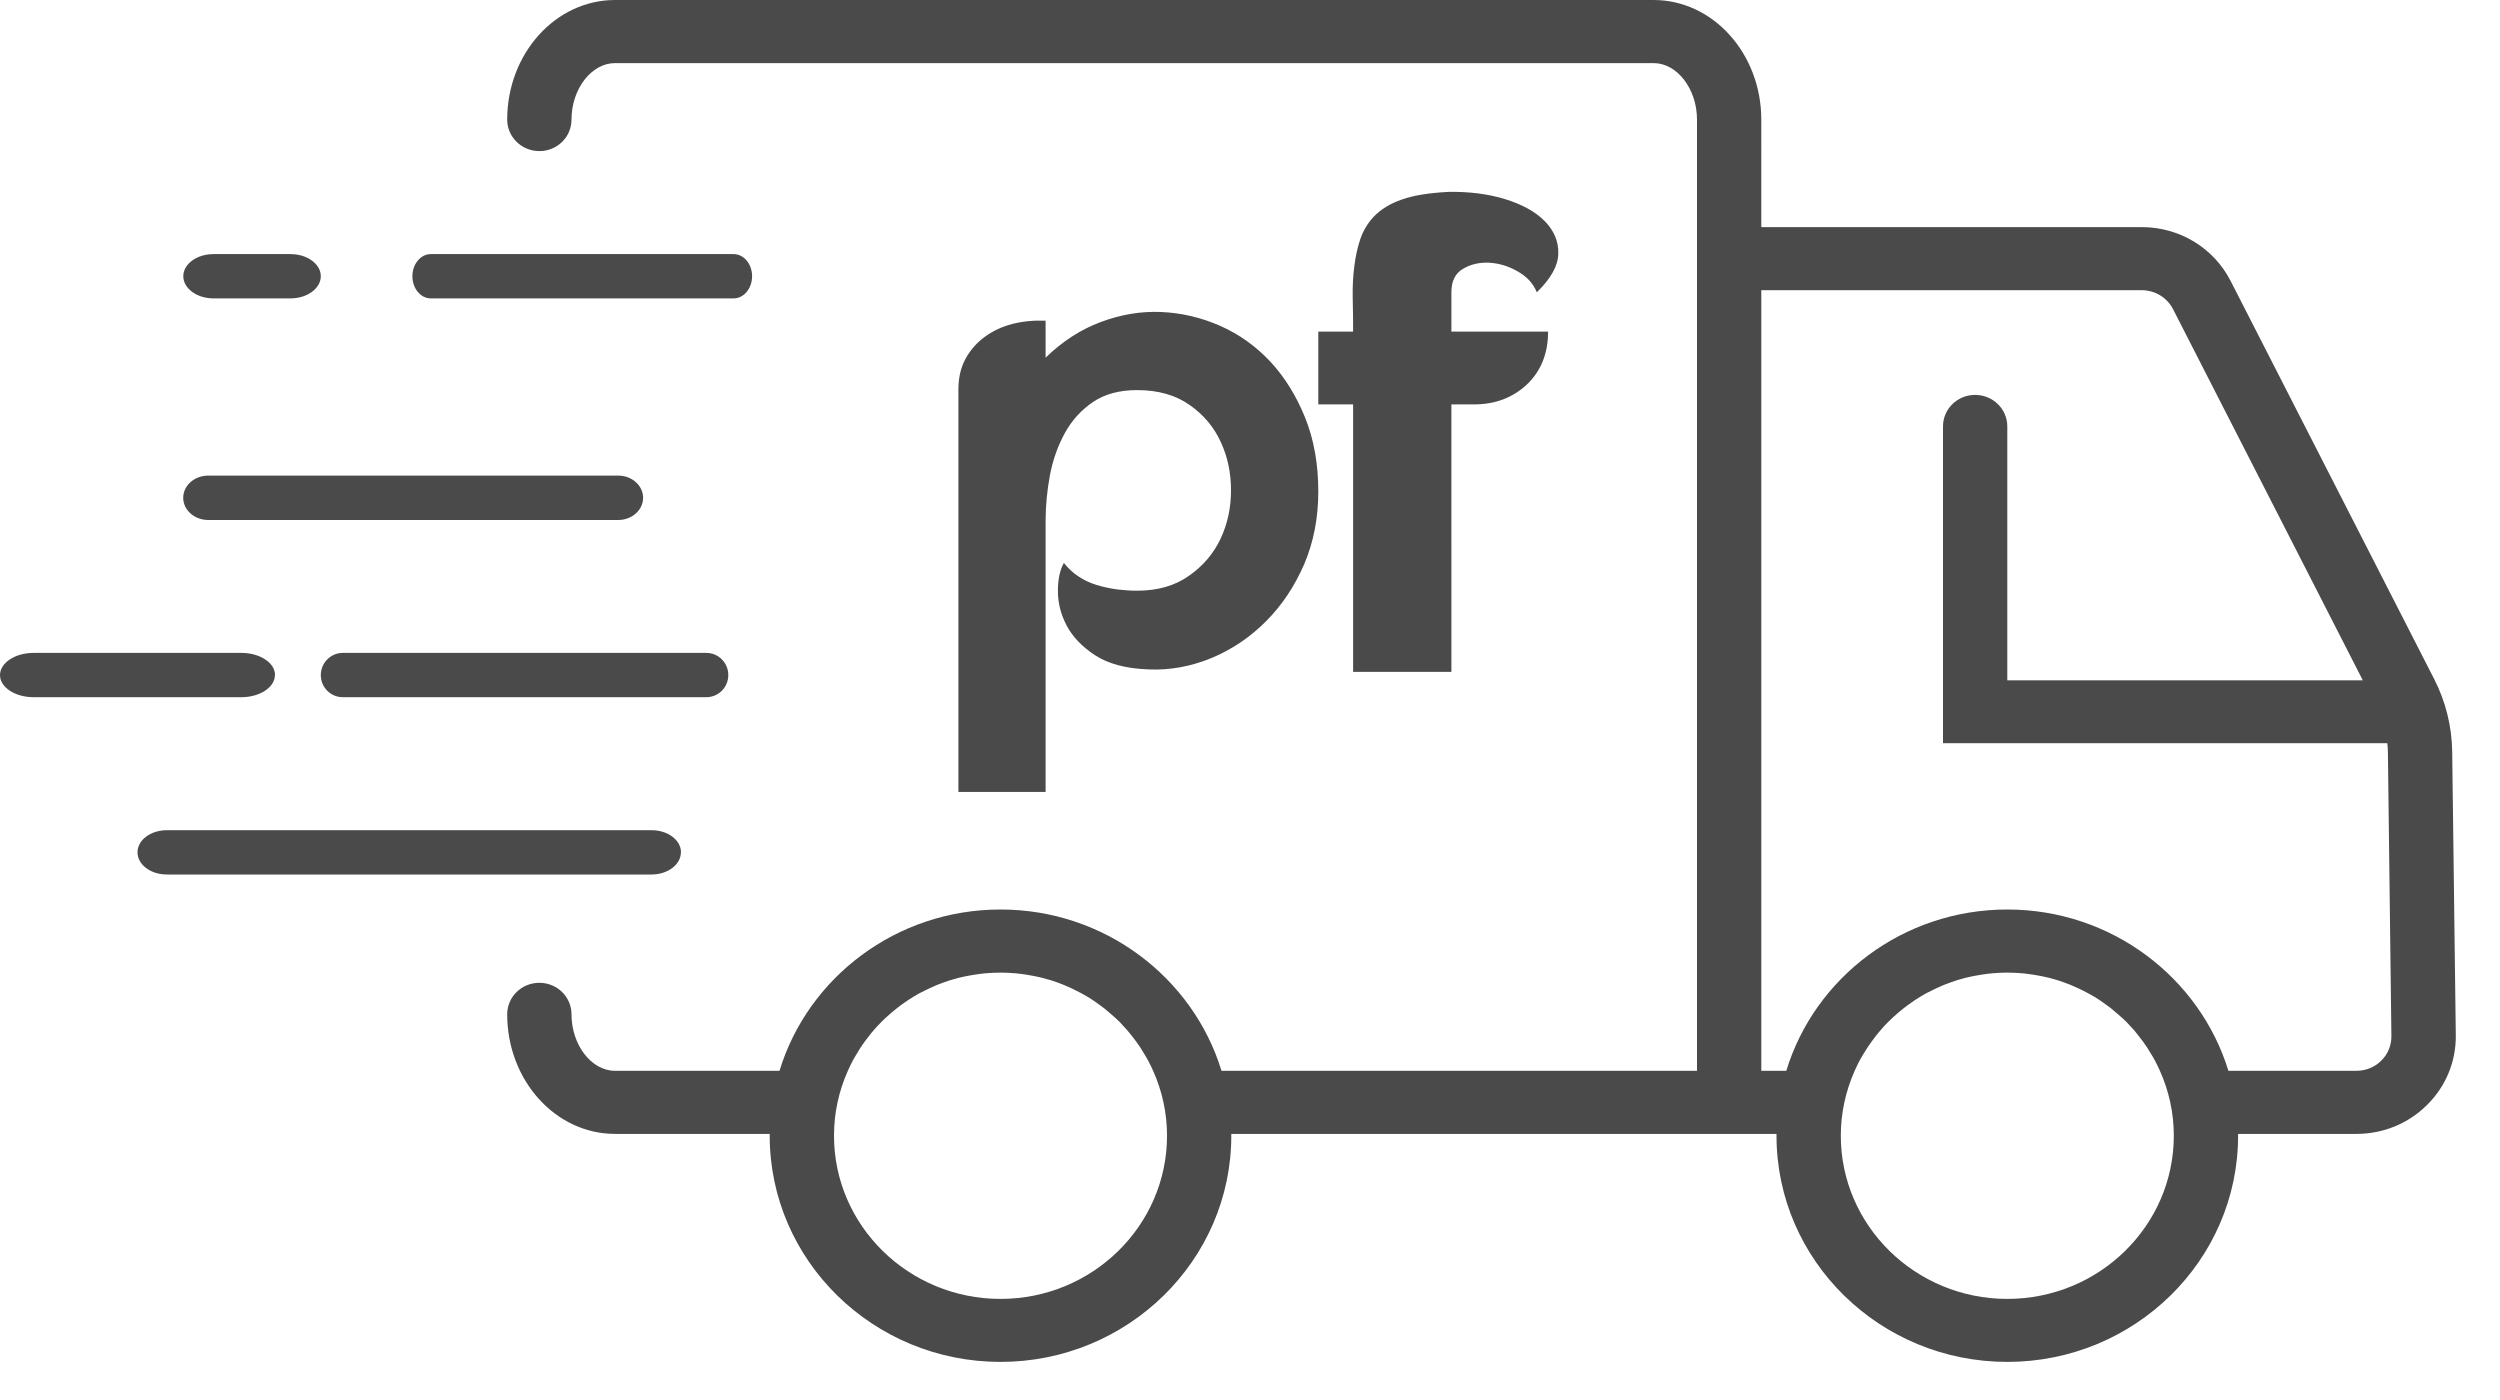
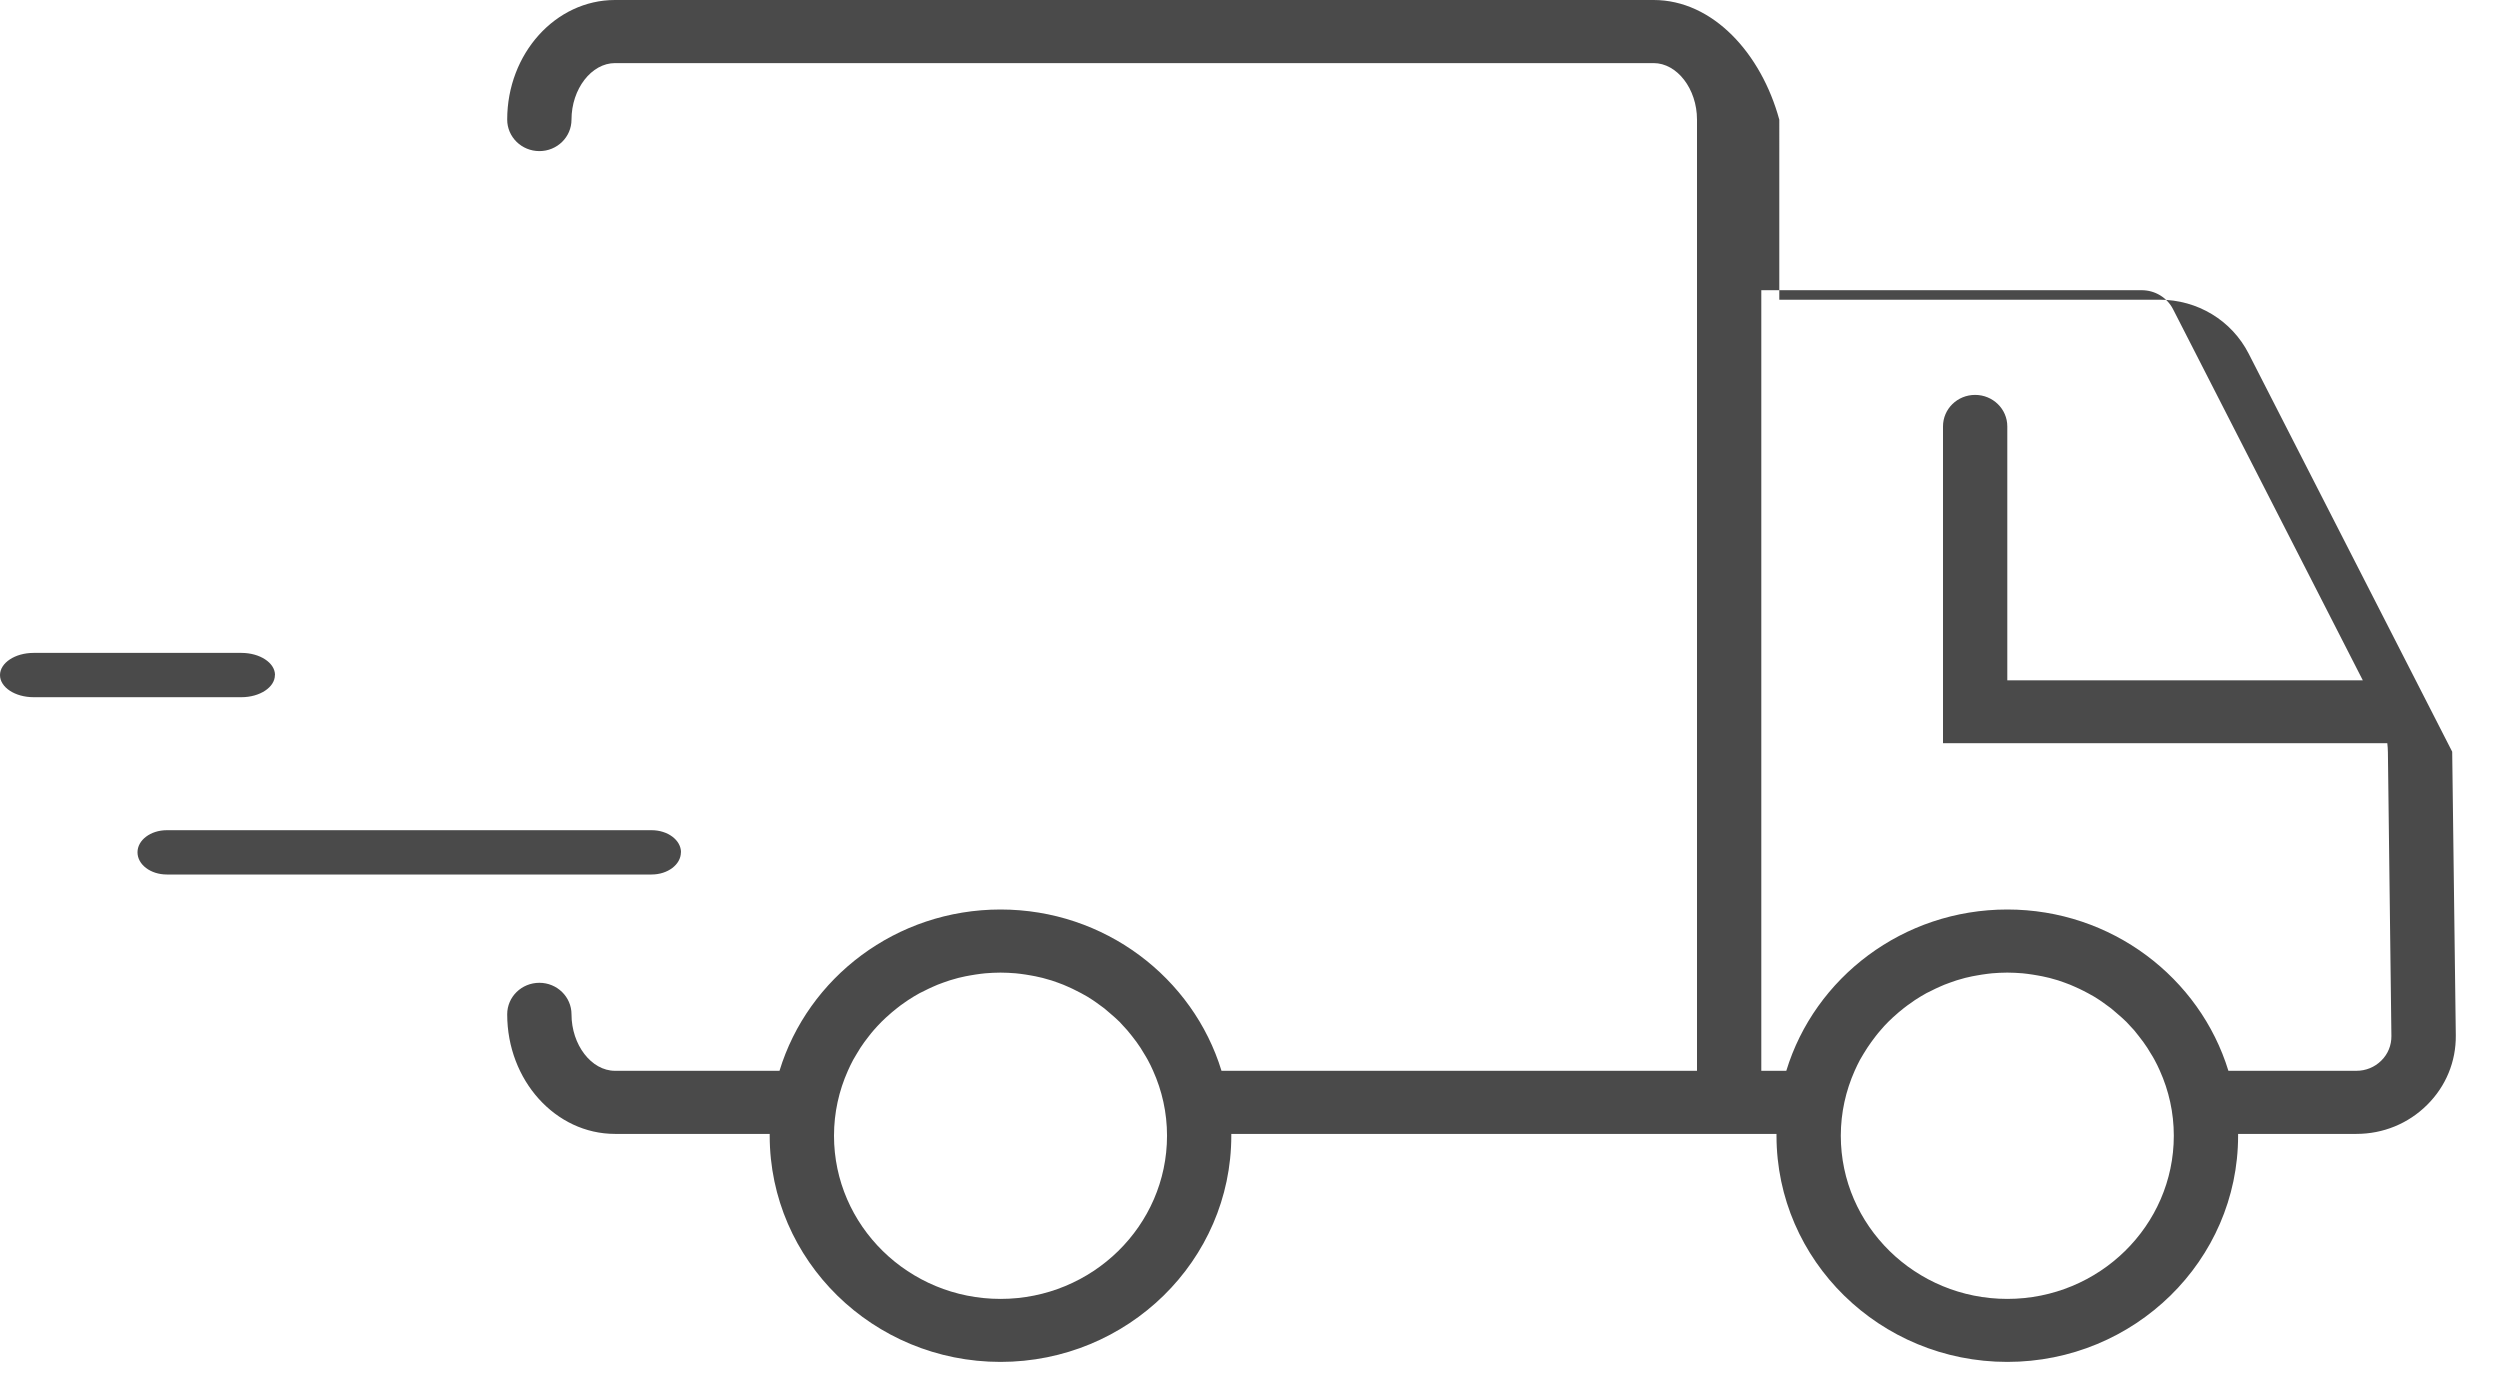
<svg xmlns="http://www.w3.org/2000/svg" width="25" height="14" viewBox="0 0 25 14">
  <g fill="none" fill-rule="evenodd">
    <g fill="#4A4A4A">
      <g>
        <g>
-           <path d="M2.135 2.984h.77c.167 0 .303-.1.303-.222s-.136-.221-.302-.221h-.771c-.167 0-.302.099-.302.221s.135.222.302.222M3.428 6.529c-.122 0-.22.1-.22.222s.098.221.22.221h3.635c.122 0 .22-.099.22-.221 0-.123-.098-.222-.22-.222H3.428zM2.081 5.2h4.101c.138 0 .249-.1.249-.222s-.111-.222-.249-.222h-4.1c-.138 0-.25.1-.25.222s.112.222.25.222M4.308 2.984h3.029c.101 0 .184-.1.184-.222s-.083-.221-.184-.221h-3.03c-.1 0-.183.099-.183.221s.082.222.184.222" transform="translate(-903 -290) translate(891 285) translate(12 5)" />
-           <path d="M23.813 10.606c-.066.066-.155.102-.249.102h-1.28c-.286-.932-1.169-1.613-2.211-1.613-1.043 0-1.926.681-2.21 1.613h-.25V2.902h3.803c.134 0 .255.073.315.191l1.897 3.71h-3.555V4.264c0-.174-.144-.315-.322-.315-.177 0-.321.14-.321.315v3.168h4.443c.003.03.006.06.006.092l.035 2.836c.001.092-.034.18-.1.245zm-3.74 2.383c-.918 0-1.665-.732-1.665-1.632 0-.23.05-.45.139-.65.016-.036.034-.073.053-.109l.036-.061.037-.059.04-.058.045-.06c.015-.019.03-.038.047-.057.025-.03.05-.057.078-.085l.045-.043.06-.053.048-.039c.025-.02.051-.039.078-.057l.035-.025c.038-.025.077-.048.116-.07l.045-.022c.029-.015.058-.029.088-.042l.046-.02c.04-.015.08-.03.12-.043l.017-.005c.046-.015.093-.026.141-.036l.044-.008c.036-.007.072-.012.11-.017l.044-.005c.05-.004.101-.007.153-.007.051 0 .102.003.153.007l.044.005c.037.005.074.01.11.017l.043.008c.048.01.095.021.142.036l.017.005c.04.013.08.028.119.043l.046.02c.03.013.06.027.089.042l.044.023c.04.021.079.044.116.069l.036.025.078.057.047.04c.02.016.04.034.06.052l.046.043.078.084.047.059.045.059.04.058.036.059c.013.02.025.04.036.061.02.036.037.072.053.108.09.2.14.42.14.651 0 .9-.747 1.632-1.665 1.632zm-10.068 0c-.918 0-1.665-.732-1.665-1.632 0-.231.05-.451.139-.65.016-.037.034-.073.053-.109l.036-.061.036-.059.04-.058.045-.059c.016-.02.031-.04.048-.059.025-.028.05-.056.078-.084l.045-.043.06-.053.048-.039c.025-.02.05-.039.077-.057l.036-.025c.038-.025.076-.048.116-.07l.045-.022c.029-.015.058-.029.088-.042l.046-.02c.04-.015.079-.03.12-.043.005-.001.01-.004.017-.005.046-.015.093-.026.141-.036l.043-.008c.037-.007.073-.012.11-.017l.045-.005c.05-.004.101-.007.153-.007.051 0 .102.003.152.007l.045.005c.037.005.074.01.11.017l.043.008c.048.01.095.021.141.036l.018.005c.04.013.08.028.119.043l.046.02c.03.013.06.027.088.042l.045.023c.04.021.079.044.116.069l.036.025.078.057.047.04c.02.016.04.034.06.052l.046.043.077.084.048.059.045.059.04.058.036.059c.012.02.025.04.036.061.02.036.037.072.053.108.09.2.14.42.14.651 0 .9-.747 1.632-1.665 1.632zm14.517-5.472c-.003-.25-.065-.502-.18-.726l-2.035-3.98c-.17-.333-.512-.54-.891-.54h-3.803V1.197C17.613.536 17.13 0 16.536 0H6.15c-.595 0-1.078.537-1.078 1.196 0 .174.144.315.322.315.177 0 .321-.14.321-.315 0-.307.2-.565.435-.565h10.386c.235 0 .434.258.434.565v9.512h-4.755c-.285-.932-1.168-1.613-2.21-1.613-1.043 0-1.926.681-2.21 1.613H6.15c-.236 0-.435-.259-.435-.565 0-.174-.144-.315-.321-.315-.178 0-.322.14-.322.315 0 .66.483 1.196 1.078 1.196h1.547v.018c0 1.248 1.035 2.262 2.308 2.262 1.272 0 2.308-1.014 2.308-2.262v-.018h5.452v.018c0 1.248 1.035 2.262 2.308 2.262 1.272 0 2.308-1.014 2.308-2.262v-.018h1.183c.268 0 .519-.103.707-.29.188-.186.29-.434.287-.696l-.036-2.836zM2.75 6.75c0-.122-.151-.221-.336-.221H.336c-.186 0-.336.1-.336.222s.15.221.336.221h2.078c.185 0 .335-.1.335-.221" transform="translate(-903 -290) translate(891 285) translate(12 5)" />
+           <path d="M23.813 10.606c-.066.066-.155.102-.249.102h-1.28c-.286-.932-1.169-1.613-2.211-1.613-1.043 0-1.926.681-2.21 1.613h-.25V2.902h3.803c.134 0 .255.073.315.191l1.897 3.71h-3.555V4.264c0-.174-.144-.315-.322-.315-.177 0-.321.14-.321.315v3.168h4.443c.003.03.006.06.006.092l.035 2.836c.001.092-.034.18-.1.245zm-3.74 2.383c-.918 0-1.665-.732-1.665-1.632 0-.23.05-.45.139-.65.016-.036.034-.073.053-.109l.036-.061.037-.059.04-.058.045-.06c.015-.019.03-.038.047-.057.025-.03.05-.057.078-.085l.045-.043.06-.053.048-.039c.025-.02.051-.039.078-.057l.035-.025c.038-.025.077-.048.116-.07l.045-.022c.029-.015.058-.029.088-.042l.046-.02c.04-.015.08-.03.12-.043l.017-.005c.046-.015.093-.026.141-.036l.044-.008c.036-.007.072-.012.11-.017l.044-.005c.05-.004.101-.007.153-.007.051 0 .102.003.153.007l.044.005c.037.005.074.01.11.017l.043.008c.048.01.095.021.142.036l.017.005c.04.013.08.028.119.043l.046.02c.03.013.06.027.089.042l.044.023c.04.021.079.044.116.069l.036.025.078.057.047.04c.02.016.04.034.06.052l.046.043.078.084.047.059.045.059.04.058.036.059c.013.02.025.04.036.061.02.036.037.072.053.108.09.2.14.42.14.651 0 .9-.747 1.632-1.665 1.632zm-10.068 0c-.918 0-1.665-.732-1.665-1.632 0-.231.05-.451.139-.65.016-.037.034-.073.053-.109l.036-.061.036-.059.04-.058.045-.059c.016-.02.031-.04.048-.059.025-.028.05-.056.078-.084l.045-.043.06-.053.048-.039c.025-.02.05-.039.077-.057l.036-.025c.038-.025.076-.048.116-.07l.045-.022c.029-.015.058-.029.088-.042l.046-.02c.04-.015.079-.03.12-.043.005-.001.01-.004.017-.005.046-.015.093-.026.141-.036l.043-.008c.037-.007.073-.012.11-.017l.045-.005c.05-.004.101-.007.153-.007.051 0 .102.003.152.007l.045.005c.037.005.074.01.11.017l.043.008c.048.01.095.021.141.036l.018.005c.04.013.08.028.119.043l.046.02c.03.013.06.027.088.042l.045.023c.04.021.079.044.116.069l.036.025.078.057.047.04c.02.016.04.034.06.052l.046.043.077.084.048.059.045.059.04.058.036.059c.012.02.025.04.036.061.02.036.037.072.053.108.09.2.14.42.14.651 0 .9-.747 1.632-1.665 1.632zm14.517-5.472l-2.035-3.98c-.17-.333-.512-.54-.891-.54h-3.803V1.197C17.613.536 17.13 0 16.536 0H6.15c-.595 0-1.078.537-1.078 1.196 0 .174.144.315.322.315.177 0 .321-.14.321-.315 0-.307.2-.565.435-.565h10.386c.235 0 .434.258.434.565v9.512h-4.755c-.285-.932-1.168-1.613-2.21-1.613-1.043 0-1.926.681-2.21 1.613H6.15c-.236 0-.435-.259-.435-.565 0-.174-.144-.315-.321-.315-.178 0-.322.14-.322.315 0 .66.483 1.196 1.078 1.196h1.547v.018c0 1.248 1.035 2.262 2.308 2.262 1.272 0 2.308-1.014 2.308-2.262v-.018h5.452v.018c0 1.248 1.035 2.262 2.308 2.262 1.272 0 2.308-1.014 2.308-2.262v-.018h1.183c.268 0 .519-.103.707-.29.188-.186.29-.434.287-.696l-.036-2.836zM2.75 6.75c0-.122-.151-.221-.336-.221H.336c-.186 0-.336.1-.336.222s.15.221.336.221h2.078c.185 0 .335-.1.335-.221" transform="translate(-903 -290) translate(891 285) translate(12 5)" />
          <path d="M6.81 8.523c0-.122-.132-.221-.294-.221H1.668c-.162 0-.293.099-.293.221 0 .123.131.222.293.222h4.848c.162 0 .293-.1.293-.222" transform="translate(-903 -290) translate(891 285) translate(12 5)" />
-           <path fill-rule="nonzero" d="M10.456 7.919V5.212c0-.155.015-.31.044-.464.03-.154.08-.294.15-.42.069-.126.163-.228.28-.308.117-.079.264-.119.44-.119.212 0 .388.05.528.15.14.098.243.222.31.37.069.148.102.309.102.483s-.035.335-.104.483c-.07.148-.175.272-.315.37-.14.1-.314.15-.521.15-.063 0-.13-.005-.2-.013-.07-.01-.137-.024-.203-.044-.065-.02-.126-.048-.183-.086-.056-.037-.104-.082-.145-.135-.04.07-.06.164-.06.281 0 .117.028.232.087.344.059.113.153.212.284.298.131.086.31.134.535.142.216.01.427-.03.633-.115.205-.086.386-.209.544-.368.158-.159.284-.348.38-.569.094-.22.141-.463.141-.728 0-.274-.044-.52-.132-.738-.088-.218-.204-.405-.348-.56-.144-.154-.311-.273-.5-.357-.19-.084-.387-.13-.59-.139-.203-.009-.404.025-.605.1-.201.075-.385.194-.552.357v-.37c-.117-.005-.228.006-.331.032-.104.027-.197.07-.278.13-.081.059-.145.133-.193.221-.047.088-.07.19-.07.305v4.024h.872zm4.058-1.2V4.044h.226c.212 0 .388-.067.53-.2.14-.134.211-.31.211-.528h-.967v-.393c0-.11.037-.187.113-.233.076-.046.163-.067.26-.063.1.005.195.033.288.086.093.052.158.122.193.21.14-.136.213-.265.215-.387.003-.123-.043-.23-.136-.325-.093-.094-.225-.167-.397-.22-.171-.052-.36-.076-.567-.072-.191.01-.346.034-.464.076-.119.041-.213.1-.284.174-.06.065-.104.14-.132.222-.028.083-.048.174-.06.273-.013.098-.018.203-.016.314.003.112.004.224.004.338h-.348v.728h.348v2.675h.983z" transform="translate(-903 -290) translate(891 285) translate(12 5)" />
        </g>
      </g>
    </g>
  </g>
</svg>